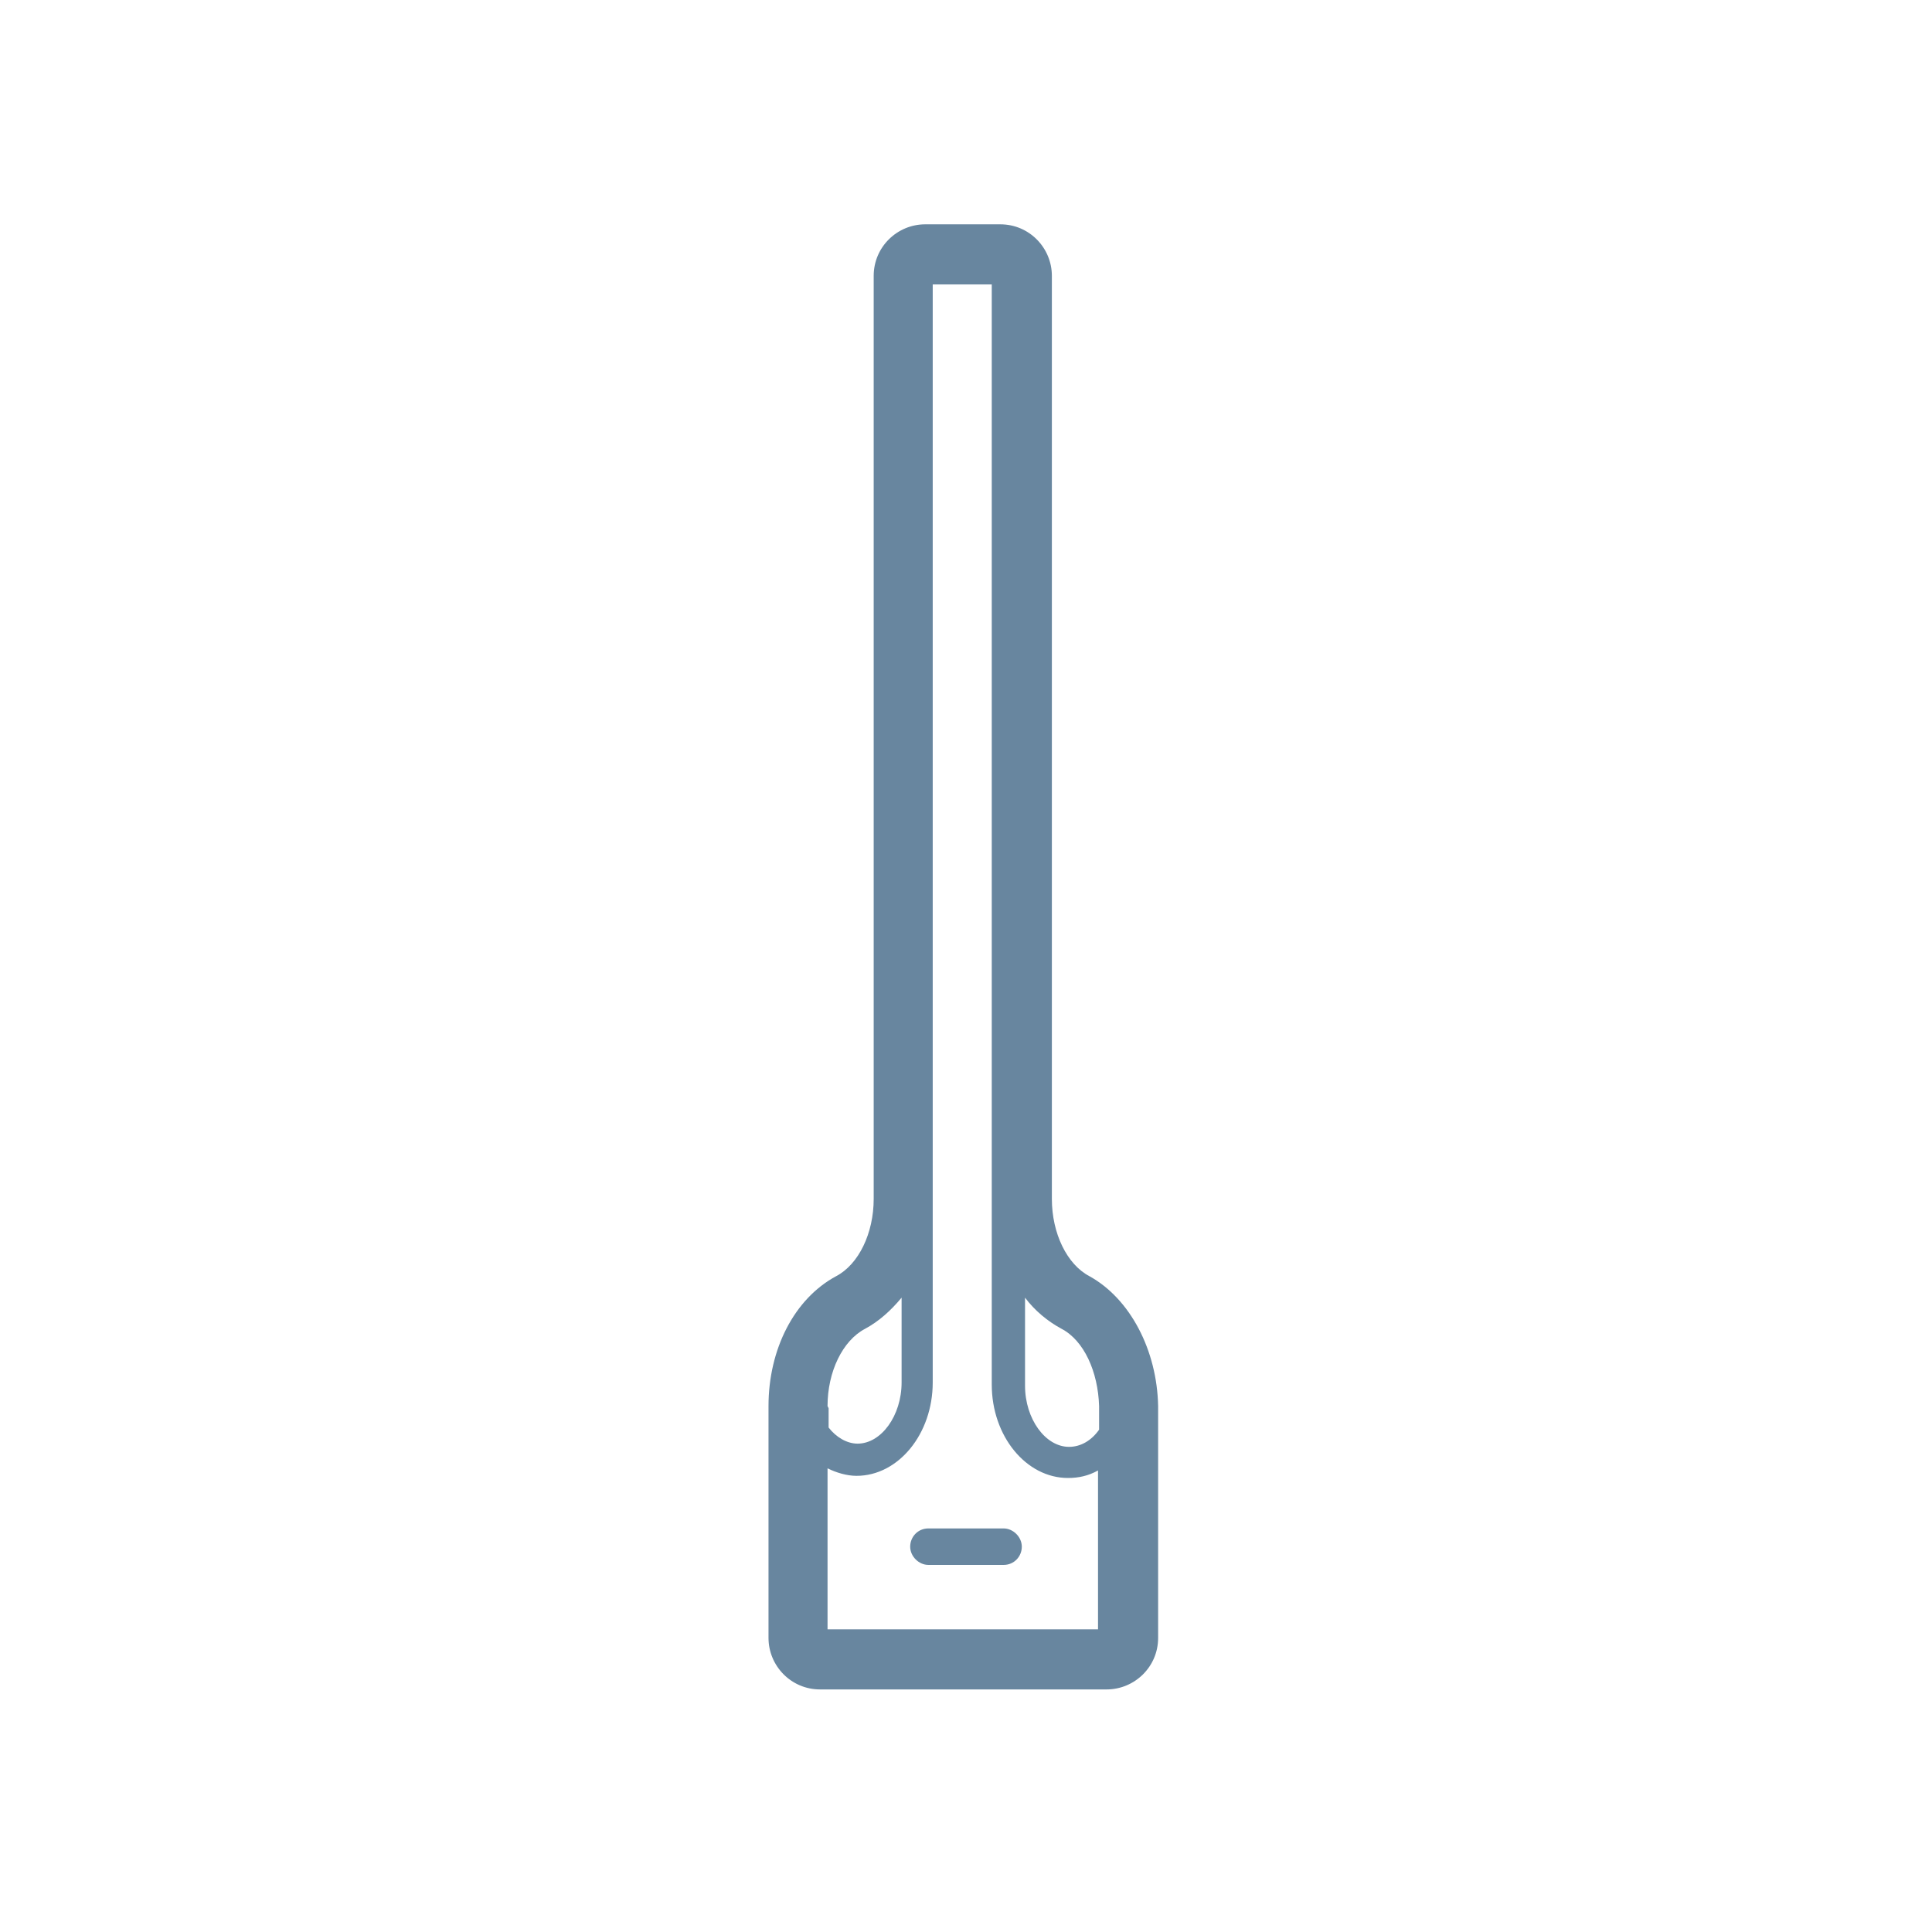
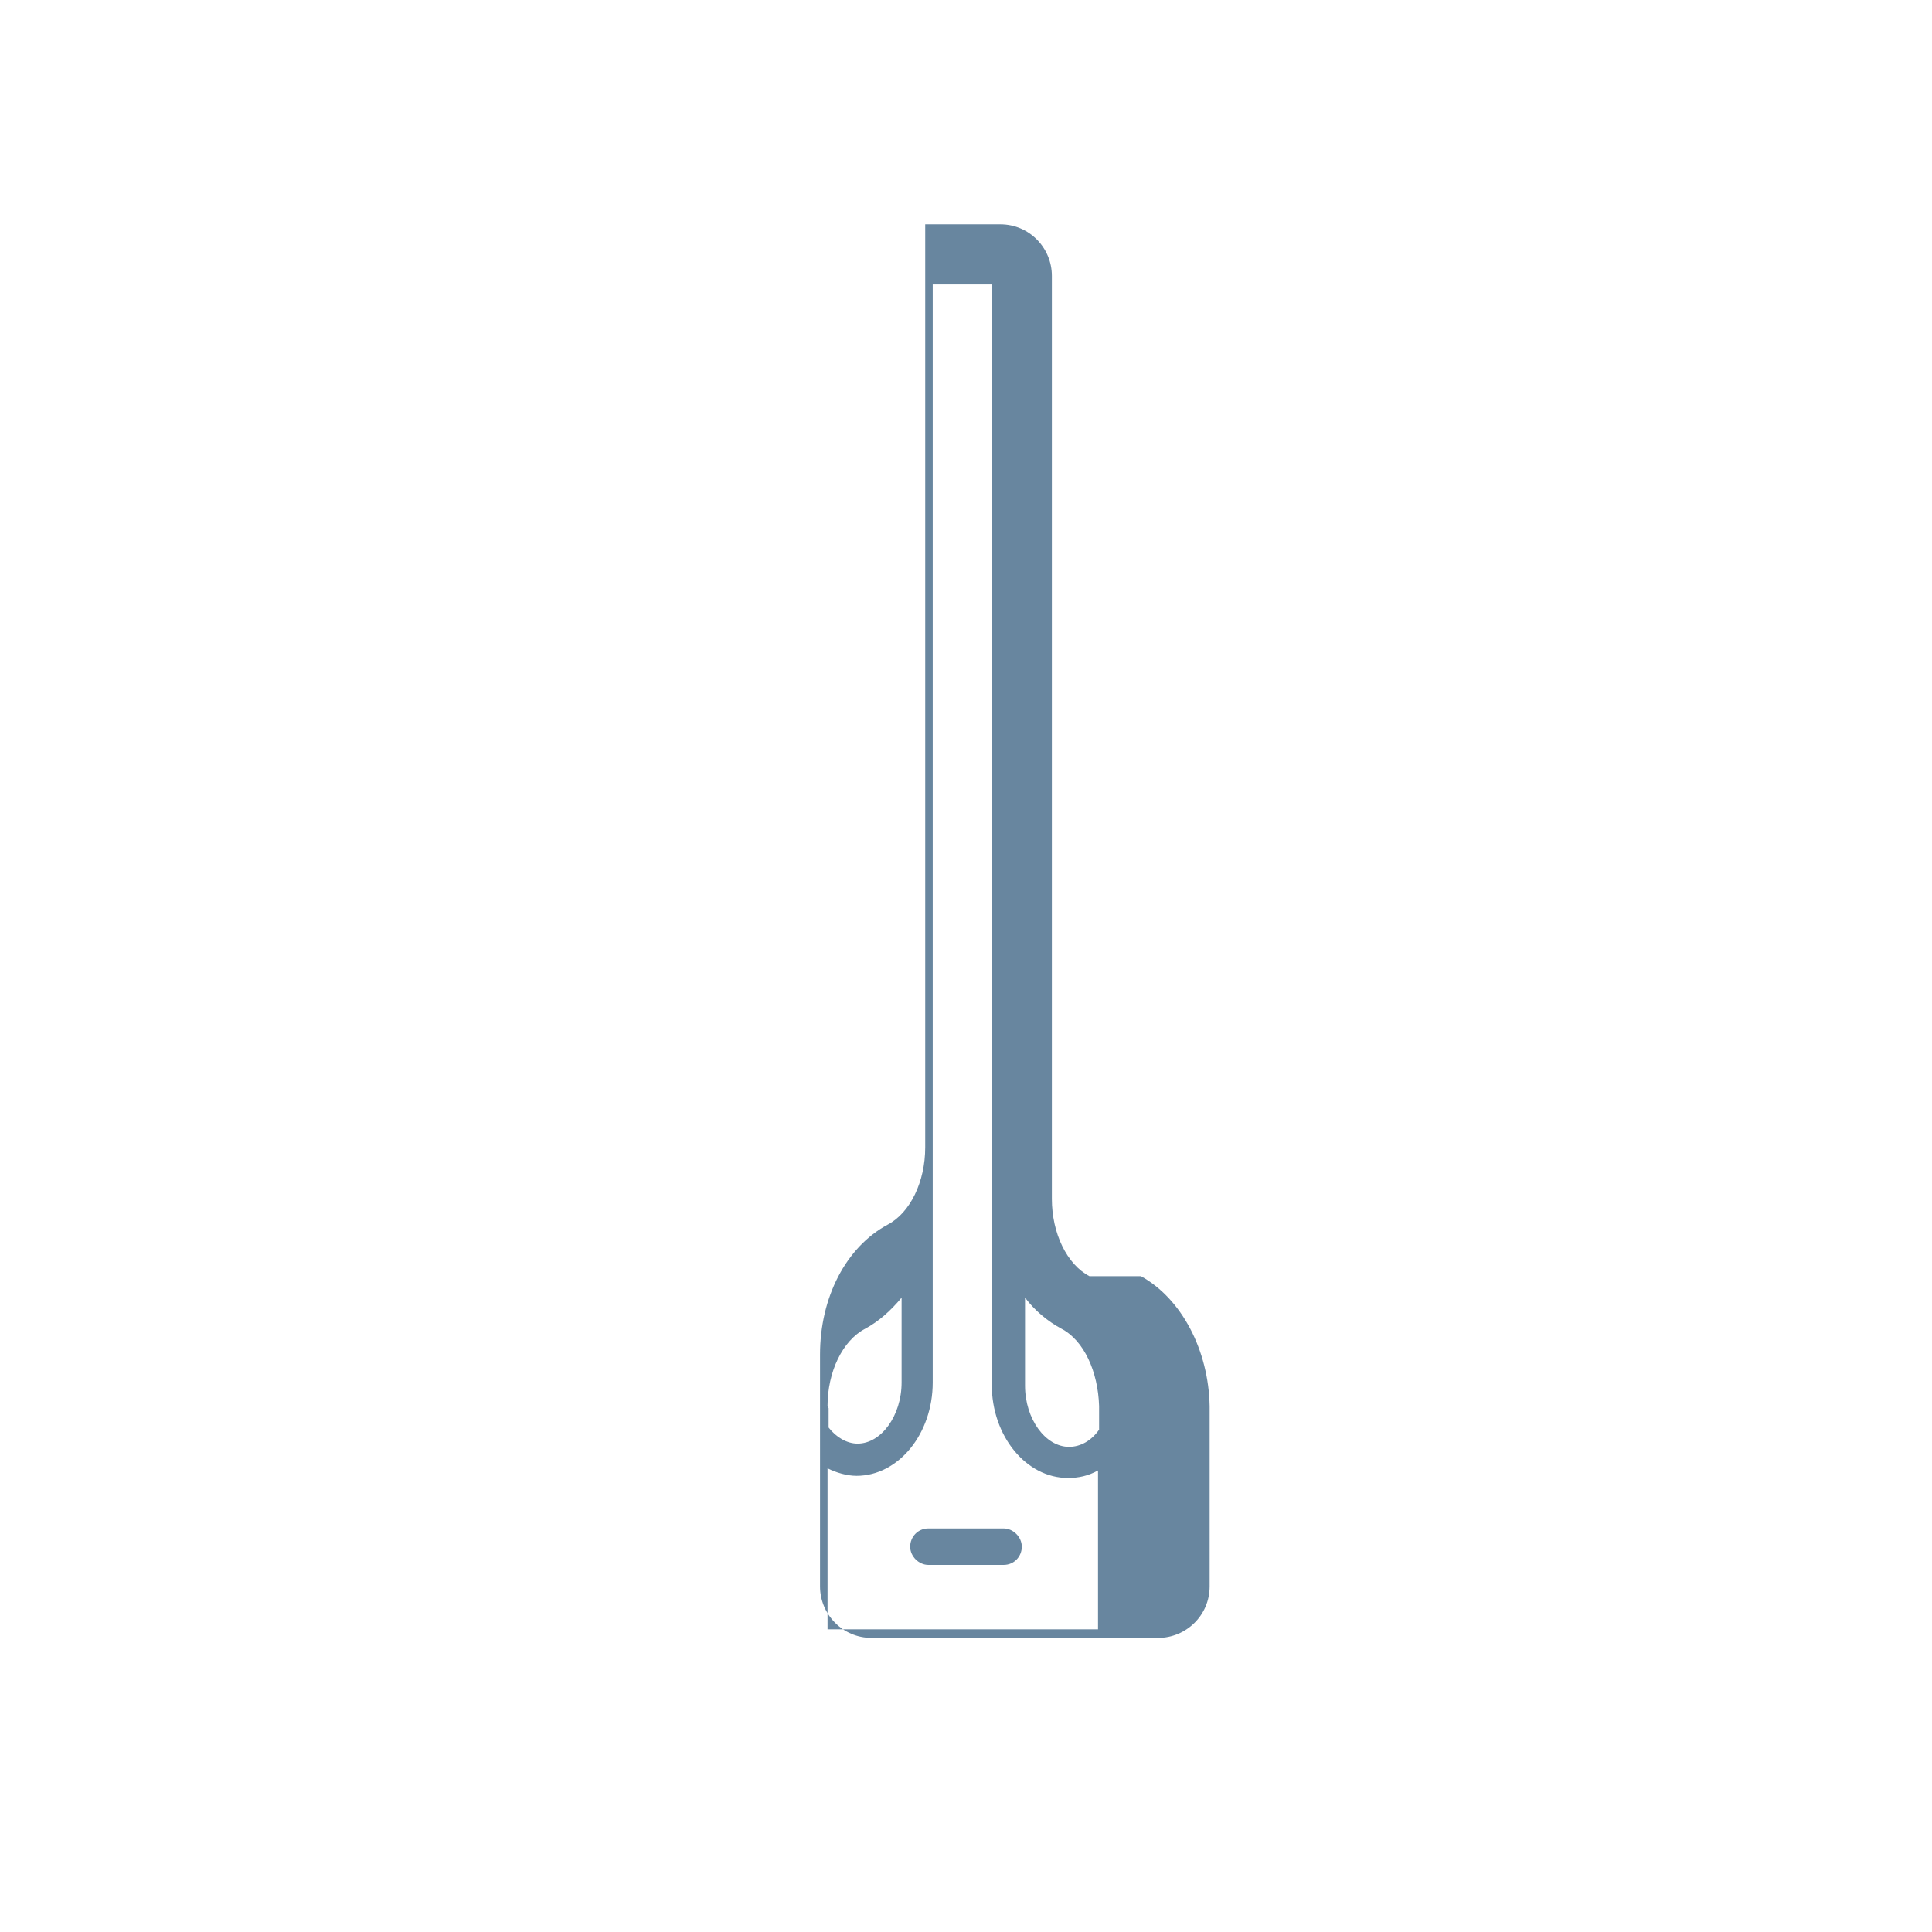
<svg xmlns="http://www.w3.org/2000/svg" version="1.1" id="Layer_1" x="0px" y="0px" width="180px" height="180px" viewBox="0 0 180 180" fill="#68869f" style="enable-background:new 0 0 180 180;" xml:space="preserve">
-   <path d="M101.5 118.9c-2.1-1.1-3.5-4-3.5-7.2v-86c0-2.6-2.1-4.8-4.8-4.8h-7c-2.6 0-4.8 2.1-4.8 4.8v86c0 3.2-1.4 6.1-3.5 7.2-3.9 2.1-6.3 6.8-6.3 12.1v21.6c0 2.6 2.1 4.8 4.8 4.8h26.7c2.6 0 4.8-2.1 4.8-4.8V131c-.1-5.2-2.6-10-6.4-12.1zm-2.6 4.9c2.1 1.1 3.4 4 3.5 7.2v.2 2c-.7 1-1.7 1.6-2.8 1.6-2.2 0-4.1-2.6-4.1-5.7v-8.2c.9 1.2 2.1 2.2 3.4 2.9zM77.1 131c0-3.2 1.4-6.1 3.5-7.2 1.3-.7 2.4-1.7 3.4-2.9v7.9c0 3.1-1.9 5.7-4.1 5.7-1 0-2-.6-2.7-1.5v-1.6-.2l-.1-.2zm0 20.8v-15c.8.4 1.8.7 2.7.7 3.9 0 7.1-3.9 7.1-8.7v-16.3-.7-85.3h5.5v79.9h0V129c0 4.8 3.2 8.7 7.1 8.7 1 0 1.9-.2 2.8-.7v14.8H77.1zm16.4-9.4h-7c-1 0-1.7.8-1.7 1.7s.8 1.7 1.7 1.7h7c1 0 1.7-.8 1.7-1.7s-.8-1.7-1.7-1.7z" />
+   <path d="M101.5 118.9c-2.1-1.1-3.5-4-3.5-7.2v-86c0-2.6-2.1-4.8-4.8-4.8h-7v86c0 3.2-1.4 6.1-3.5 7.2-3.9 2.1-6.3 6.8-6.3 12.1v21.6c0 2.6 2.1 4.8 4.8 4.8h26.7c2.6 0 4.8-2.1 4.8-4.8V131c-.1-5.2-2.6-10-6.4-12.1zm-2.6 4.9c2.1 1.1 3.4 4 3.5 7.2v.2 2c-.7 1-1.7 1.6-2.8 1.6-2.2 0-4.1-2.6-4.1-5.7v-8.2c.9 1.2 2.1 2.2 3.4 2.9zM77.1 131c0-3.2 1.4-6.1 3.5-7.2 1.3-.7 2.4-1.7 3.4-2.9v7.9c0 3.1-1.9 5.7-4.1 5.7-1 0-2-.6-2.7-1.5v-1.6-.2l-.1-.2zm0 20.8v-15c.8.4 1.8.7 2.7.7 3.9 0 7.1-3.9 7.1-8.7v-16.3-.7-85.3h5.5v79.9h0V129c0 4.8 3.2 8.7 7.1 8.7 1 0 1.9-.2 2.8-.7v14.8H77.1zm16.4-9.4h-7c-1 0-1.7.8-1.7 1.7s.8 1.7 1.7 1.7h7c1 0 1.7-.8 1.7-1.7s-.8-1.7-1.7-1.7z" />
</svg>